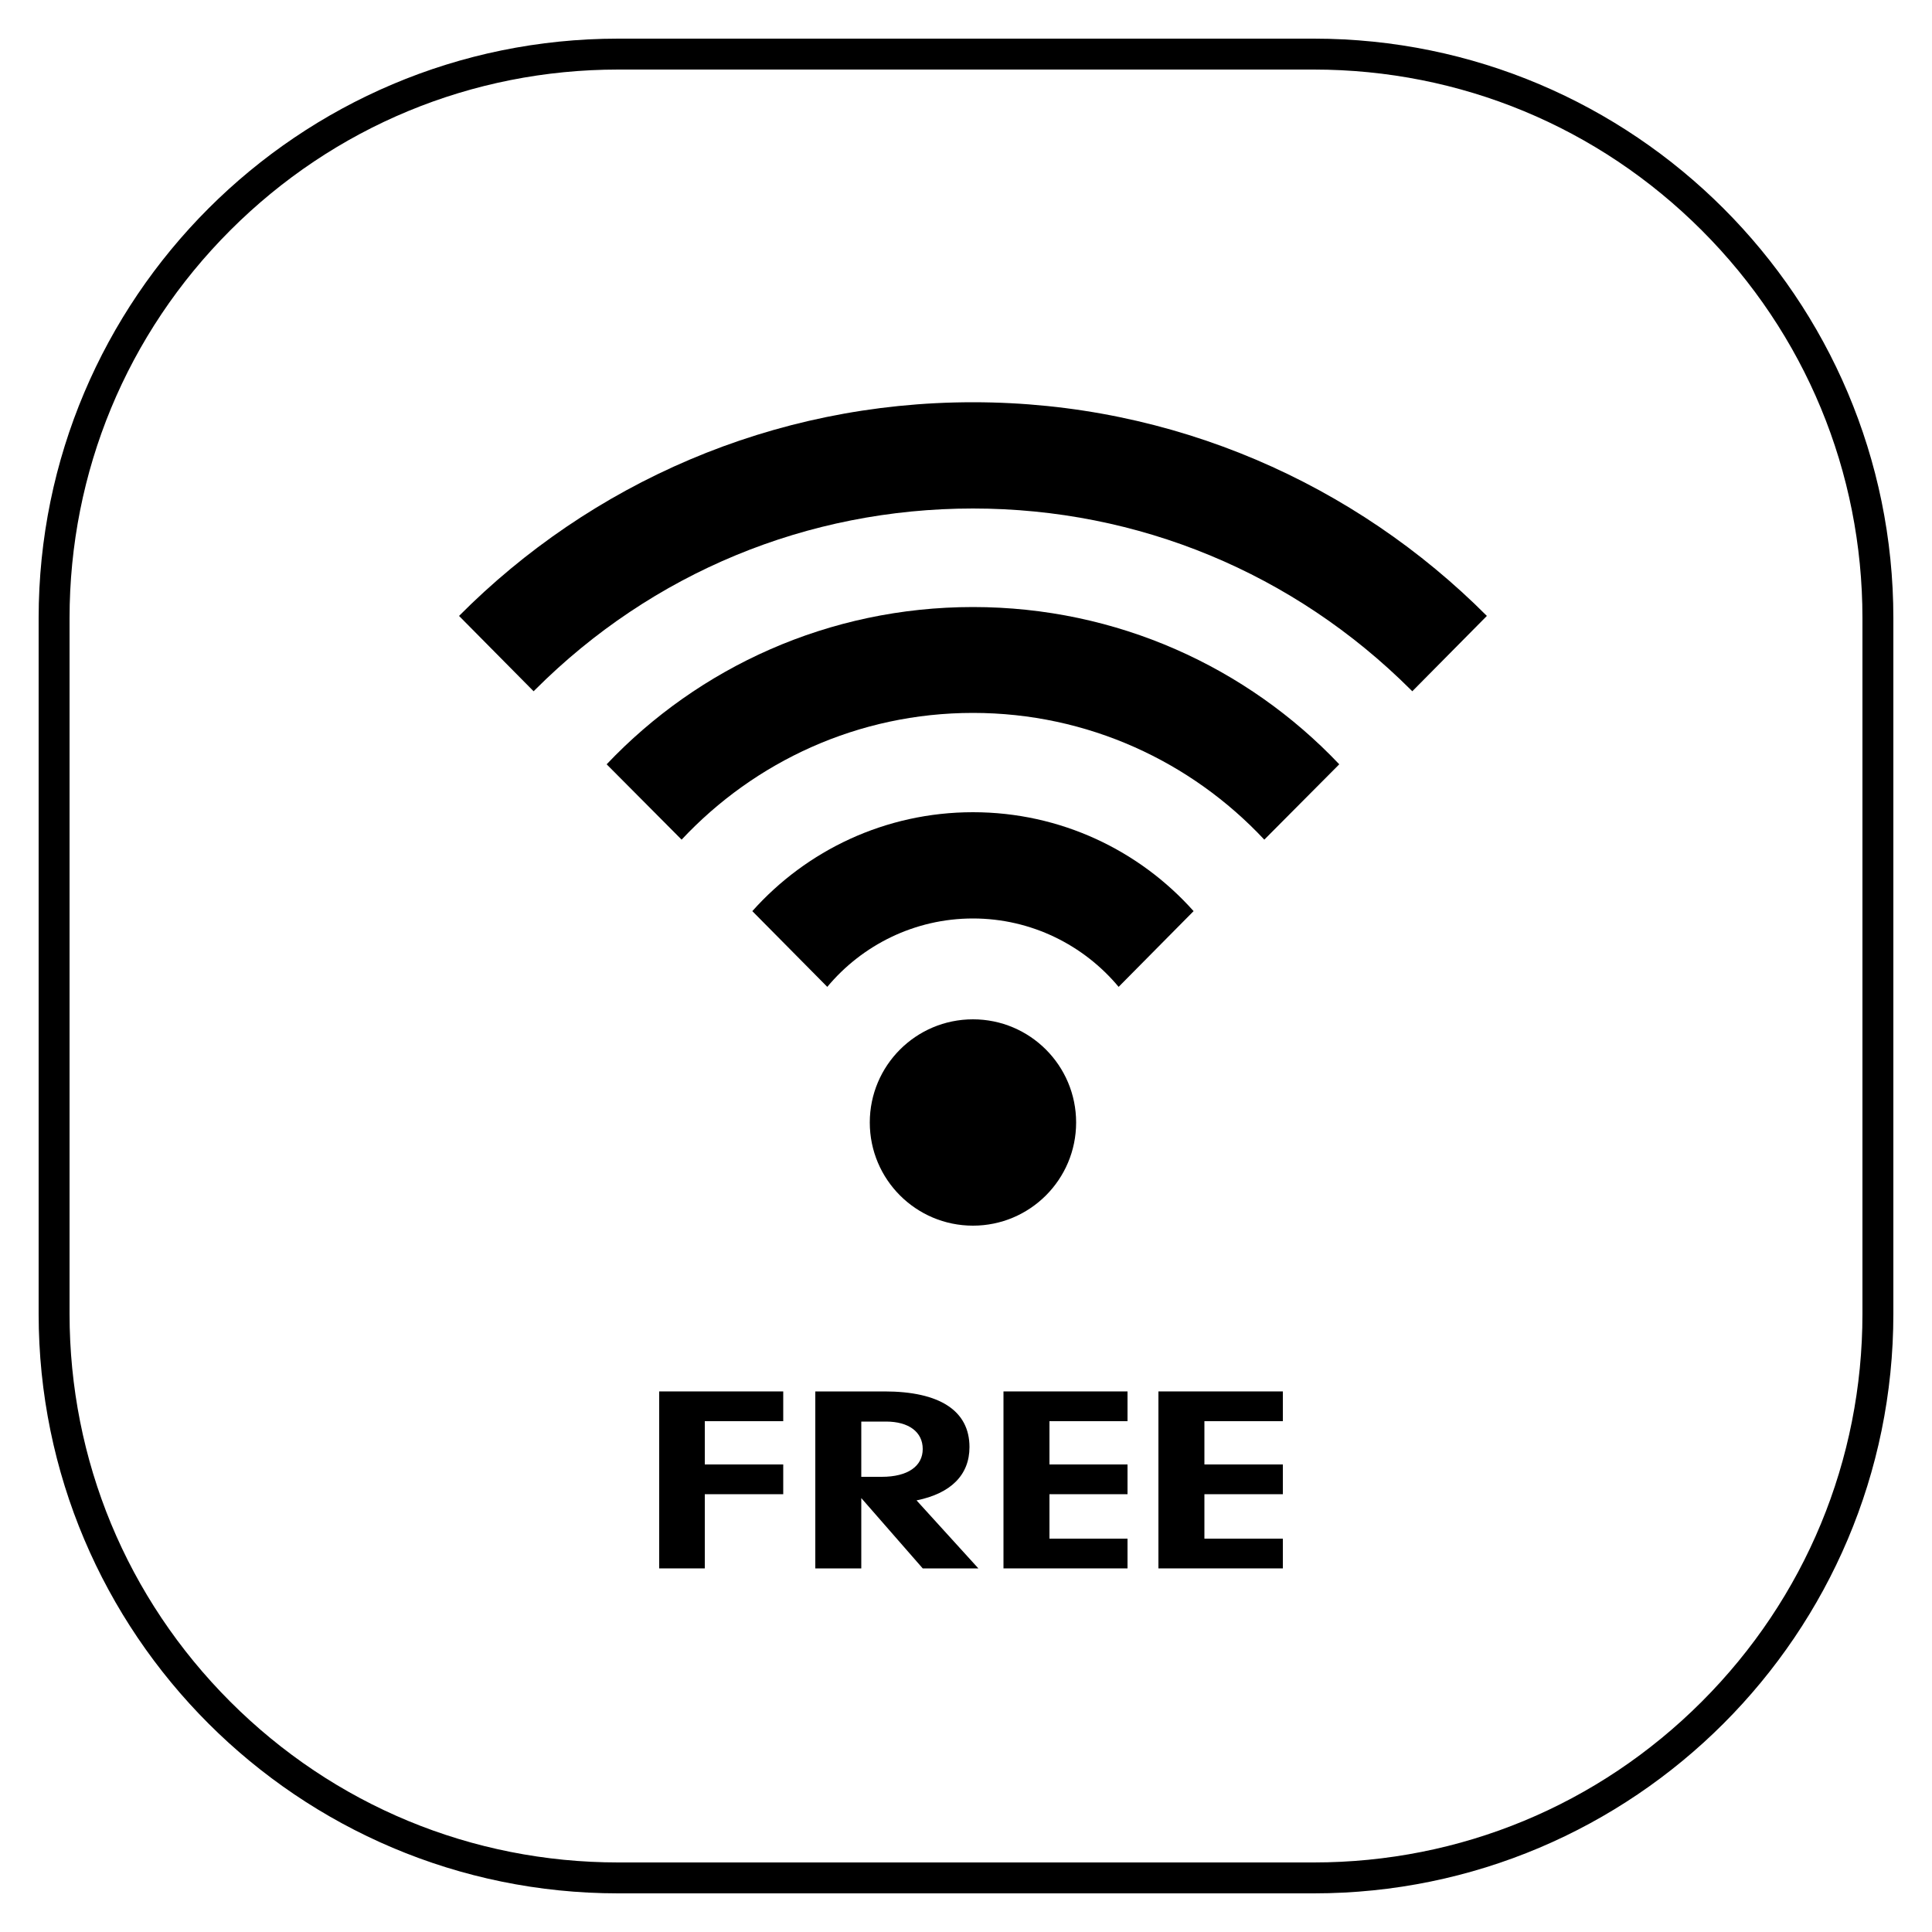
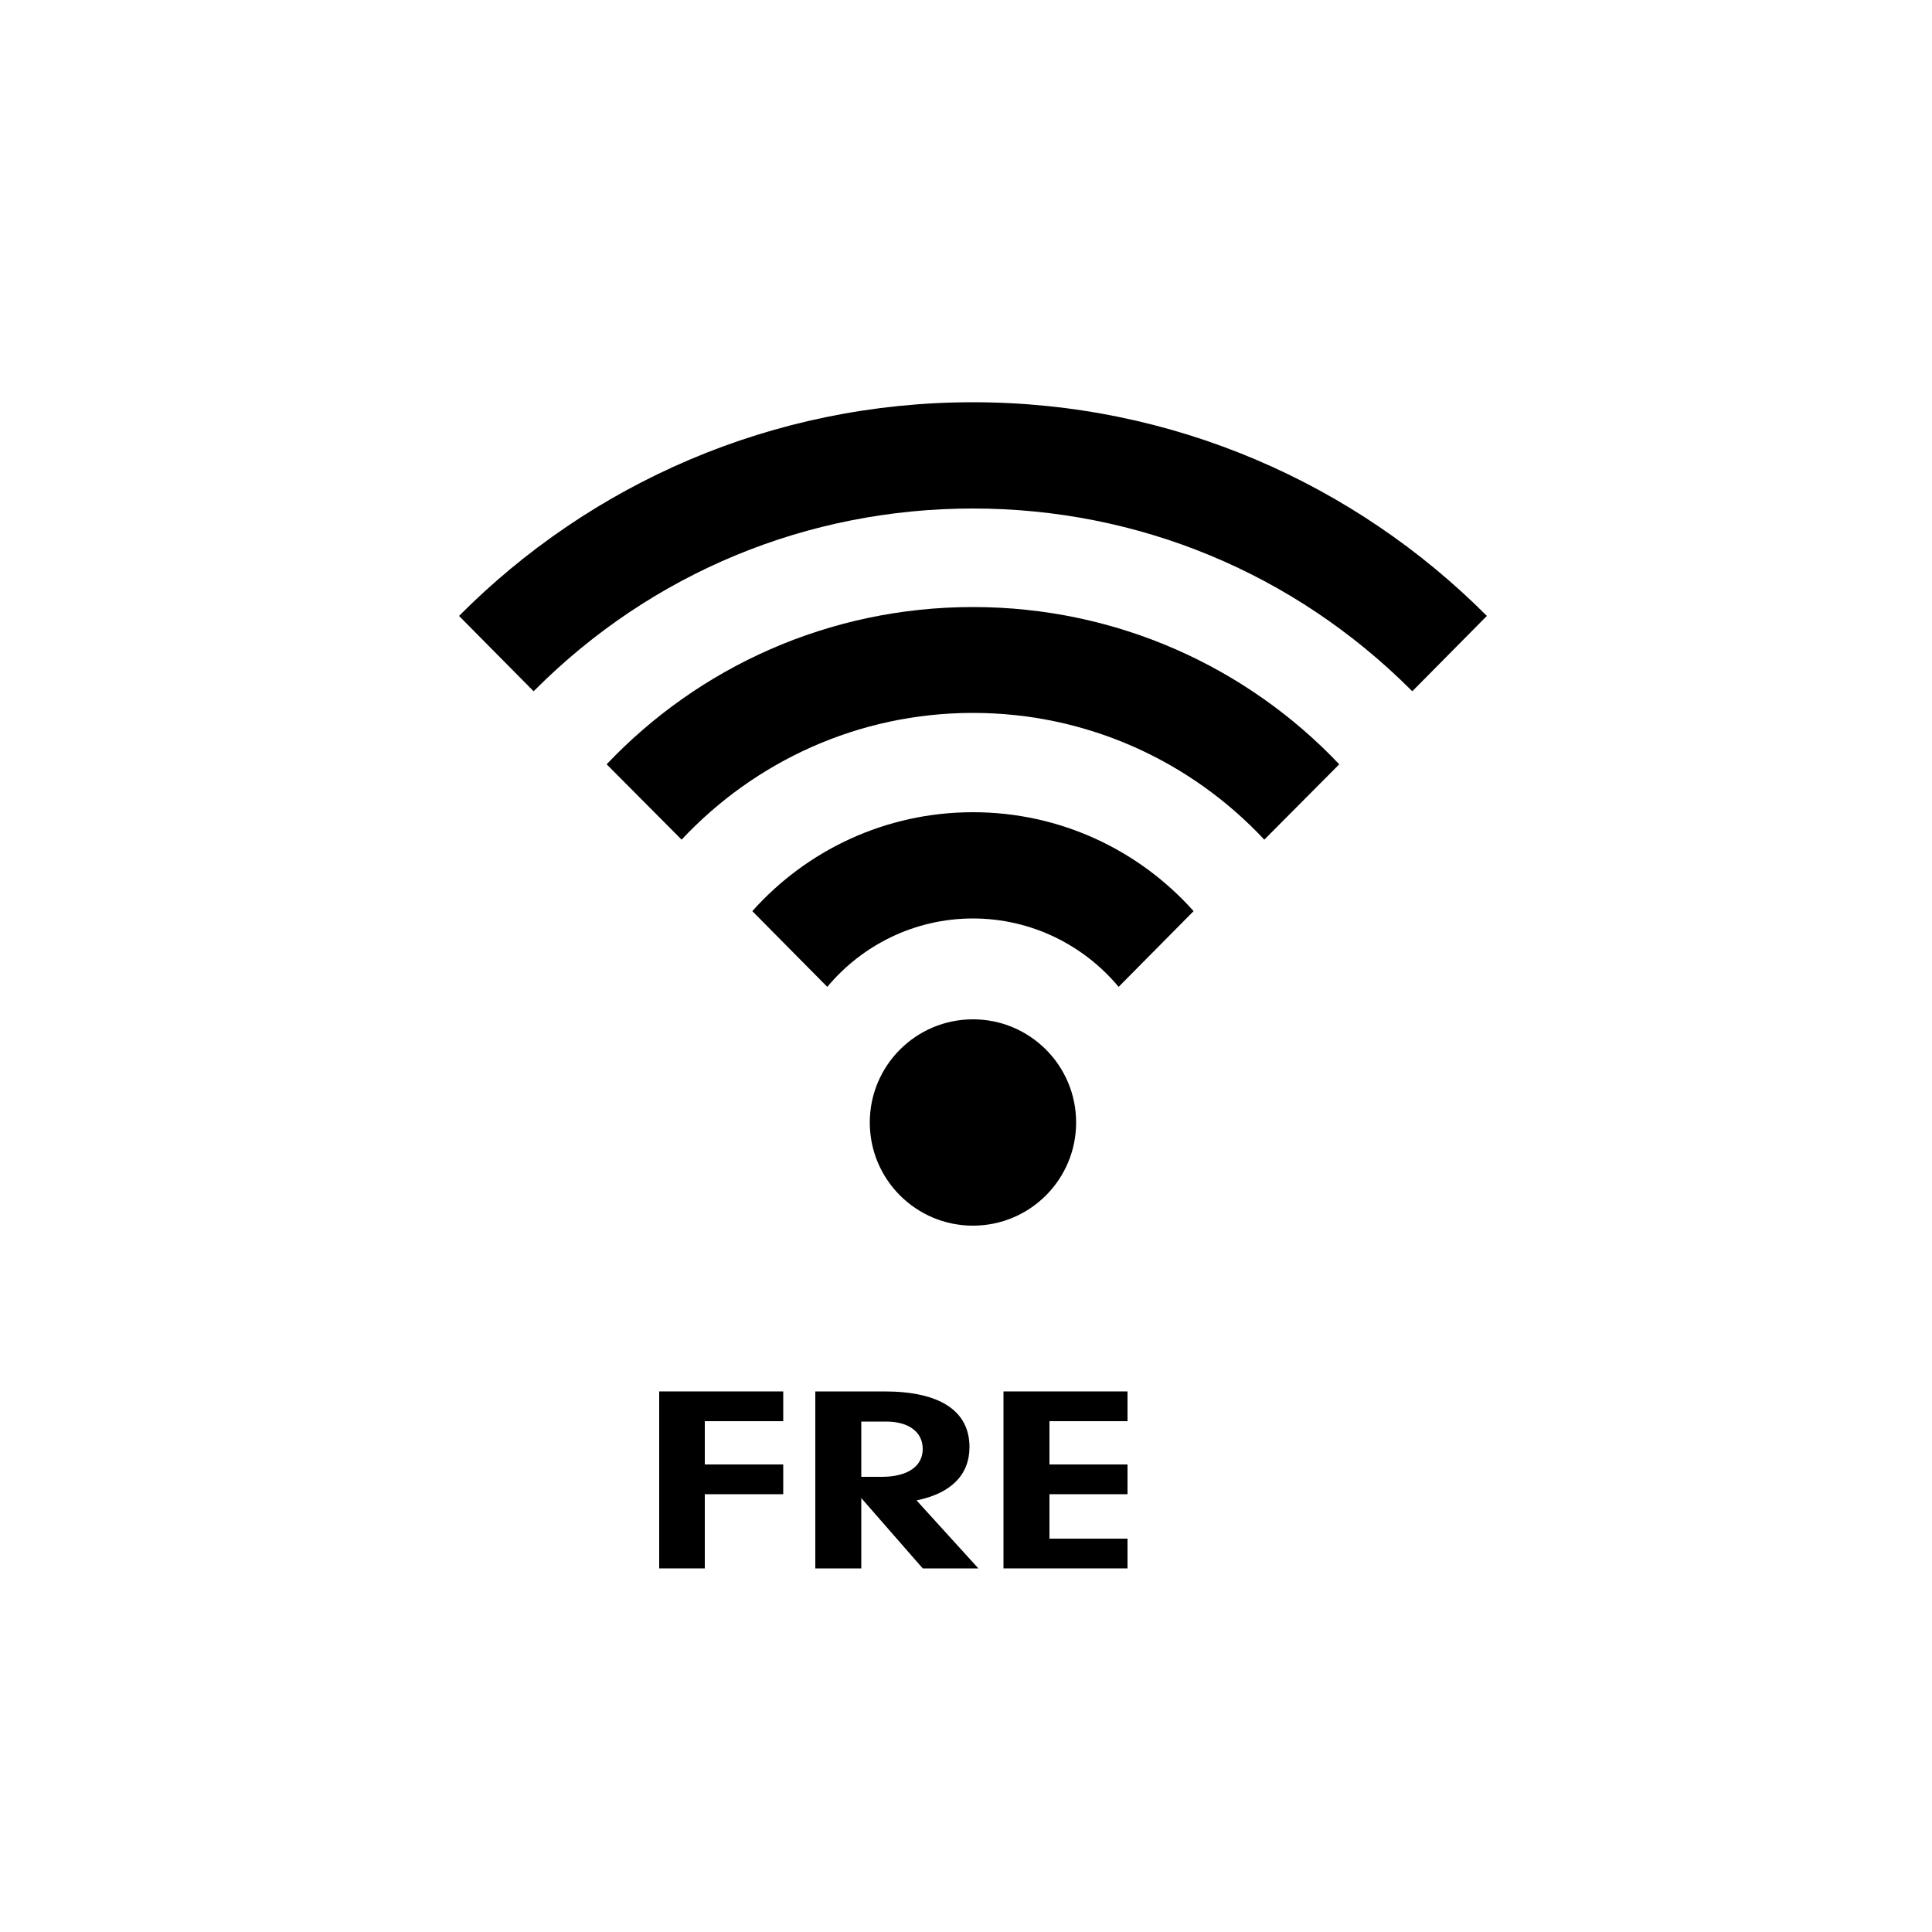
<svg xmlns="http://www.w3.org/2000/svg" id="layer" width="500" height="500" version="1.1" viewBox="0 0 500 500">
  <g>
    <path d="M251.8,157.1c-37.3,0-71,15.6-94.8,40.7l19.4,19.5c18.9-20.2,45.7-32.8,75.4-32.8s56.5,12.6,75.4,32.8l19.4-19.5c-23.8-25.1-57.5-40.7-94.8-40.7Z" fill="#000" stroke-width="0" />
    <circle cx="251.8" cy="290.5" r="26.7" fill="#000" stroke-width="0" />
    <path d="M289.5,255.4l19.4-19.6c-14-15.7-34.4-25.6-57.1-25.6s-43.1,9.9-57.1,25.6l19.4,19.6c9-10.8,22.6-17.7,37.7-17.7s28.7,6.9,37.7,17.7Z" fill="#000" stroke-width="0" />
    <path d="M251.8,104.1c-52,0-99,21.1-133,55.3l19.3,19.5c.1-.1.2-.2.4-.4,30.3-30.3,70.5-46.9,113.3-46.9s83,16.7,113.3,46.9c.1.1.2.2.4.4l19.3-19.5c-34-34.1-81-55.3-133-55.3Z" fill="#000" stroke-width="0" />
    <polygon points="170.6 405.9 182.4 405.9 182.4 386.7 202.7 386.7 202.7 379 182.4 379 182.4 367.8 202.7 367.8 202.7 360.1 170.6 360.1 170.6 405.9" fill="#000" stroke-width="0" />
    <path d="M250.9,374.5c0-9.4-7.7-14.4-22-14.4h-17.9v45.8h11.9v-18.2l15.9,18.2h14.4l-16-17.6c8.9-1.8,13.7-6.6,13.7-13.8ZM222.9,382.2v-14.3h6.4c5.9,0,9.5,2.7,9.5,7.1s-3.8,7.2-10.6,7.2h-5.4Z" fill="#000" stroke-width="0" />
    <polygon points="259.7 405.9 291.8 405.9 291.8 398.2 271.6 398.2 271.6 386.7 291.8 386.7 291.8 379 271.6 379 271.6 367.8 291.8 367.8 291.8 360.1 259.7 360.1 259.7 405.9" fill="#000" stroke-width="0" />
-     <polygon points="299.8 405.9 332 405.9 332 398.2 311.7 398.2 311.7 386.7 332 386.7 332 379 311.7 379 311.7 367.8 332 367.8 332 360.1 299.8 360.1 299.8 405.9" fill="#000" stroke-width="0" />
  </g>
-   <path d="M340,18c37.9,0,73.6,14.8,100.4,41.6,26.8,26.8,41.6,62.5,41.6,100.4v180c0,37.9-14.8,73.6-41.6,100.4-26.8,26.8-62.5,41.6-100.4,41.6h-180c-37.9,0-73.6-14.8-100.4-41.6-26.8-26.8-41.6-62.5-41.6-100.4v-180c0-37.9,14.8-73.6,41.6-100.4s62.5-41.6,100.4-41.6h180M340,10h-180C77.2,10,10,77.2,10,160v180c0,82.8,67.2,150,150,150h180c82.8,0,150-67.2,150-150v-180c0-82.8-67.2-150-150-150h0Z" fill="#000" stroke-width="0" />
</svg>